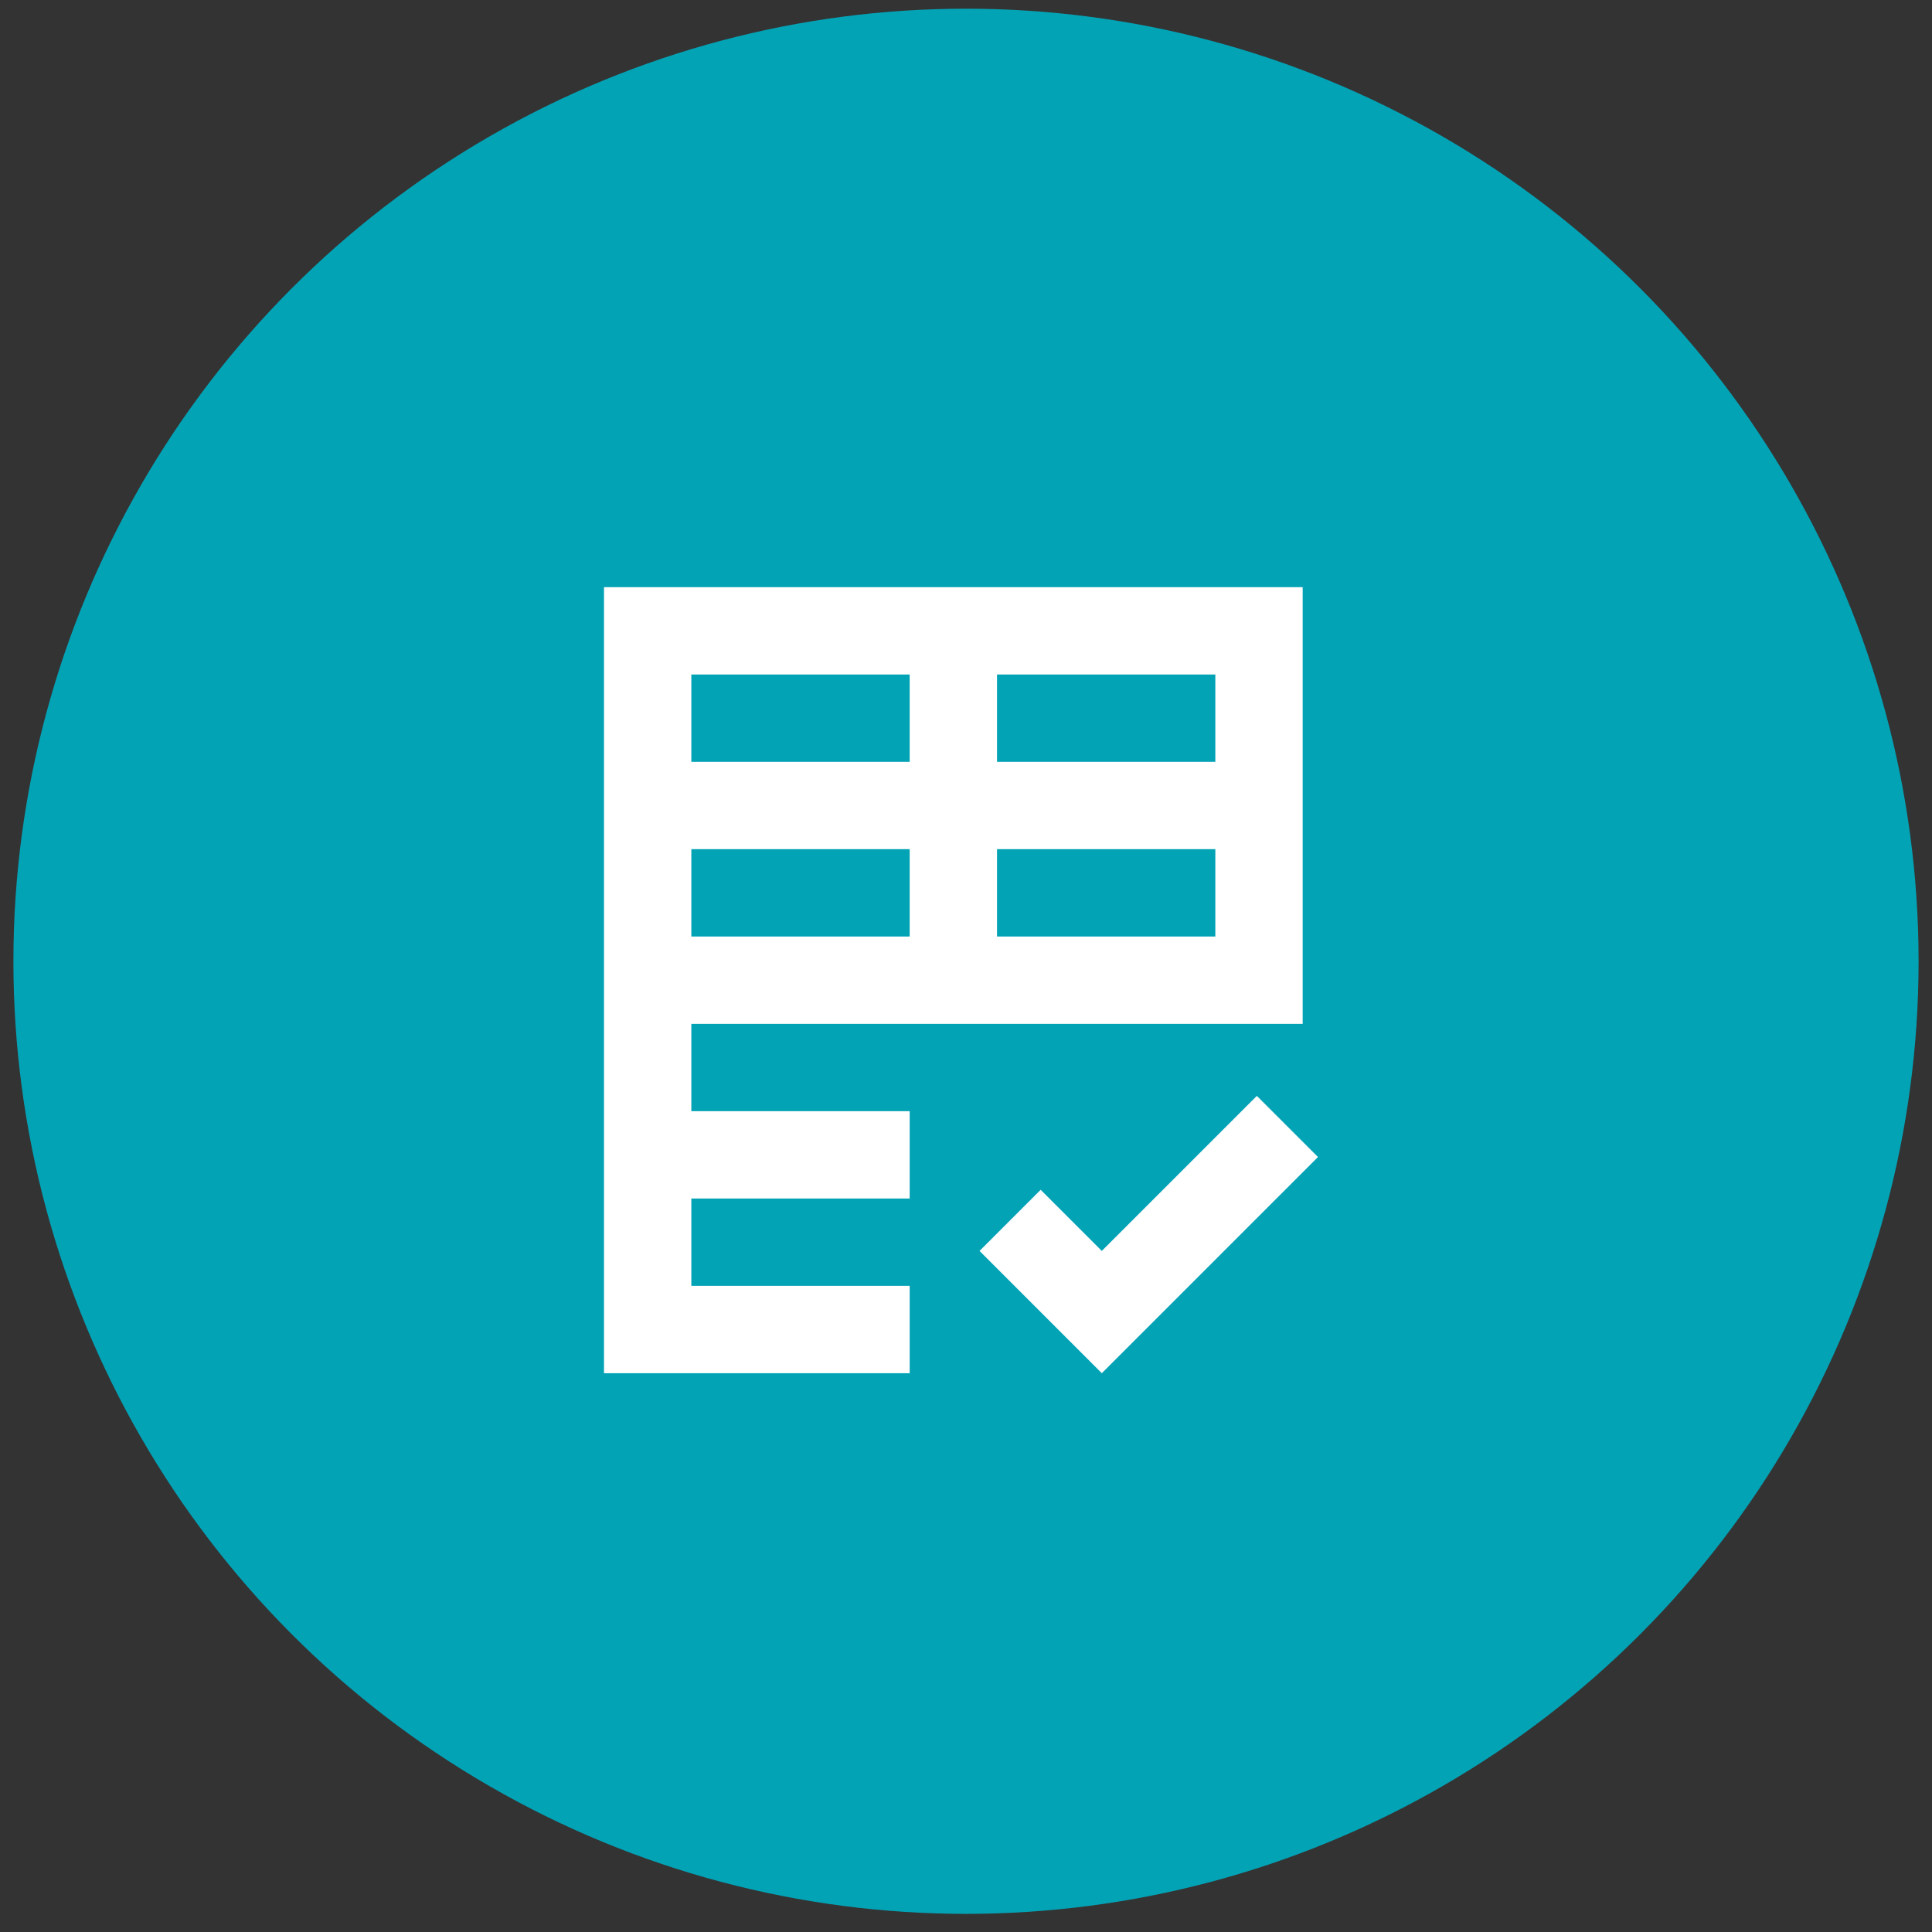
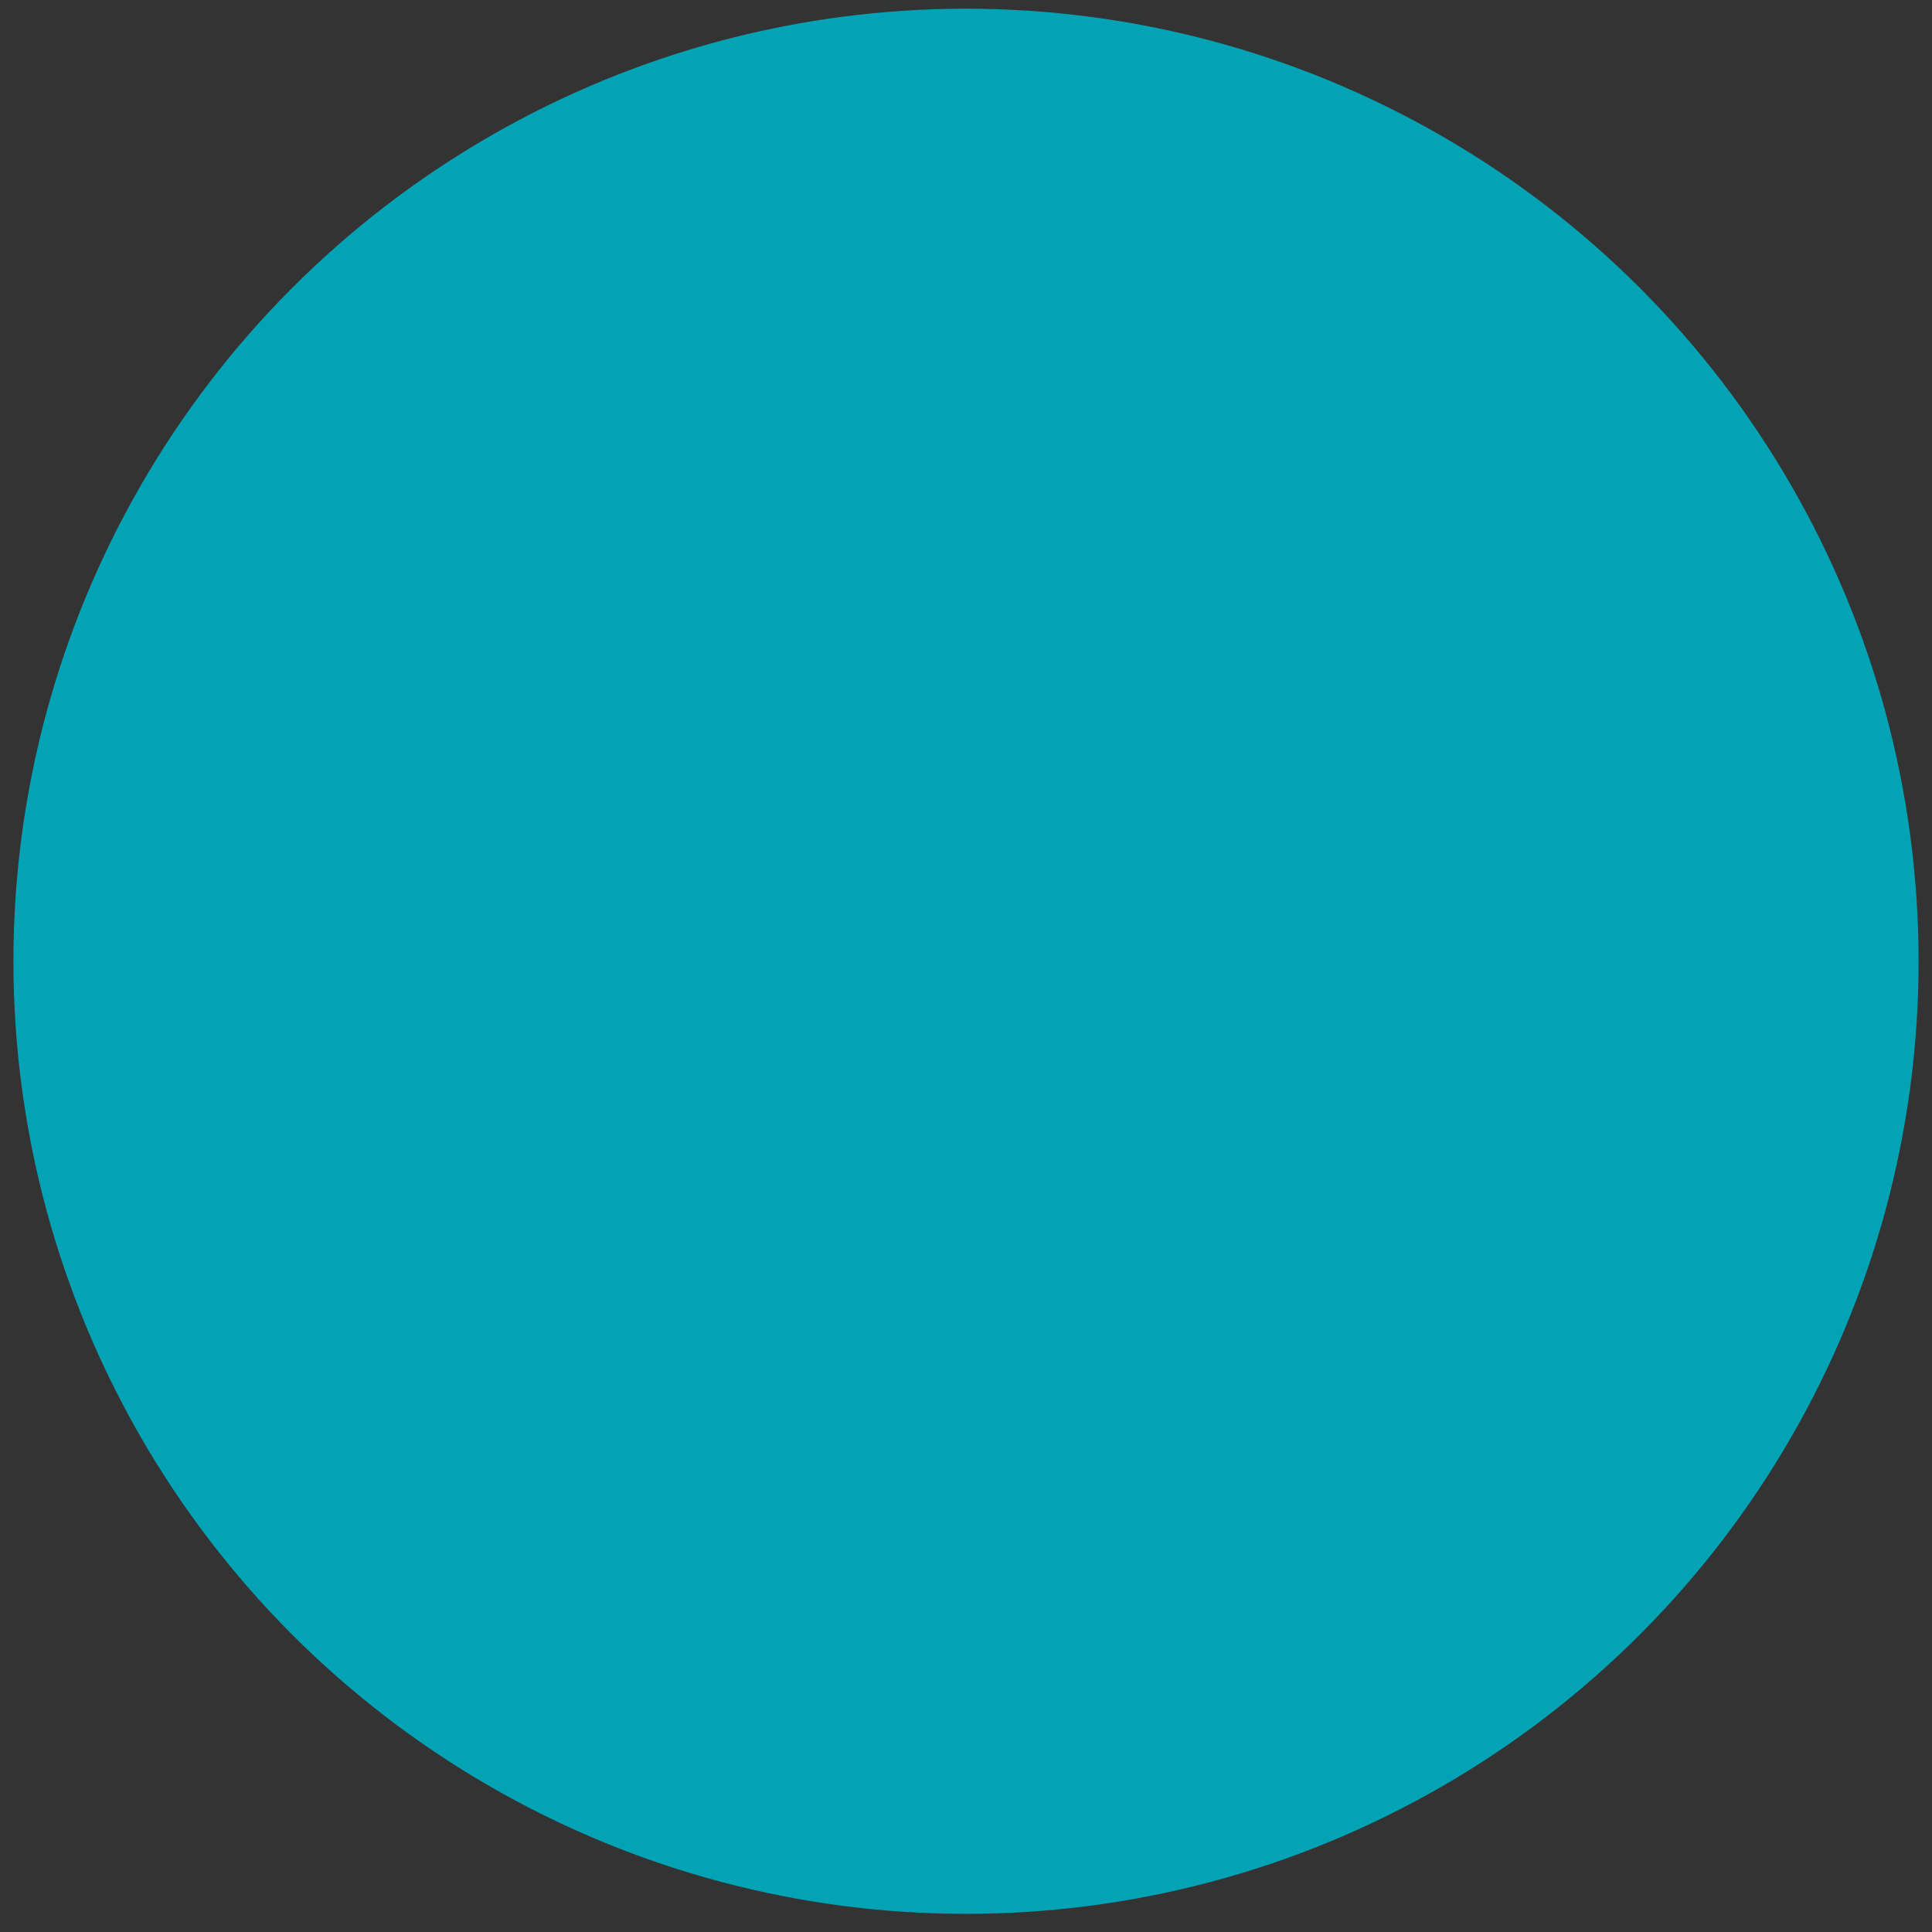
<svg xmlns="http://www.w3.org/2000/svg" width="72" height="72" viewBox="0 0 72 72" fill="none">
  <rect x="0" y="0" width="72" height="72" fill="#333333" stroke="none" />
  <circle cx="36" cy="35.824" r="35.5" fill="#03A3B6" />
  <mask id="mask0_3536_3861" style="mask-type:alpha" maskUnits="userSpaceOnUse" x="16" y="17" width="40" height="40">
-     <rect x="16" y="17" width="39.057" height="39.057" fill="#D9D9D9" />
-   </mask>
+     </mask>
  <g mask="url(#mask0_3536_3861)">
-     <path d="M22.509 51.175V21.882H48.547V38.156H25.764V41.411H33.901V44.665H25.764V47.92H33.901V51.175H22.509ZM41.061 51.175L36.505 46.618L38.783 44.34L41.061 46.618L46.839 40.841L49.117 43.119L41.061 51.175ZM25.764 34.901H33.901V31.646H25.764V34.901ZM37.156 34.901H45.292V31.646H37.156V34.901ZM25.764 28.392H33.901V25.137H25.764V28.392ZM37.156 28.392H45.292V25.137H37.156V28.392Z" fill="white" />
+     <path d="M22.509 51.175V21.882H48.547V38.156H25.764V41.411H33.901V44.665H25.764V47.92H33.901V51.175H22.509ZM41.061 51.175L36.505 46.618L38.783 44.34L41.061 46.618L46.839 40.841L49.117 43.119L41.061 51.175M25.764 34.901H33.901V31.646H25.764V34.901ZM37.156 34.901H45.292V31.646H37.156V34.901ZM25.764 28.392H33.901V25.137H25.764V28.392ZM37.156 28.392H45.292V25.137H37.156V28.392Z" fill="white" />
  </g>
</svg>